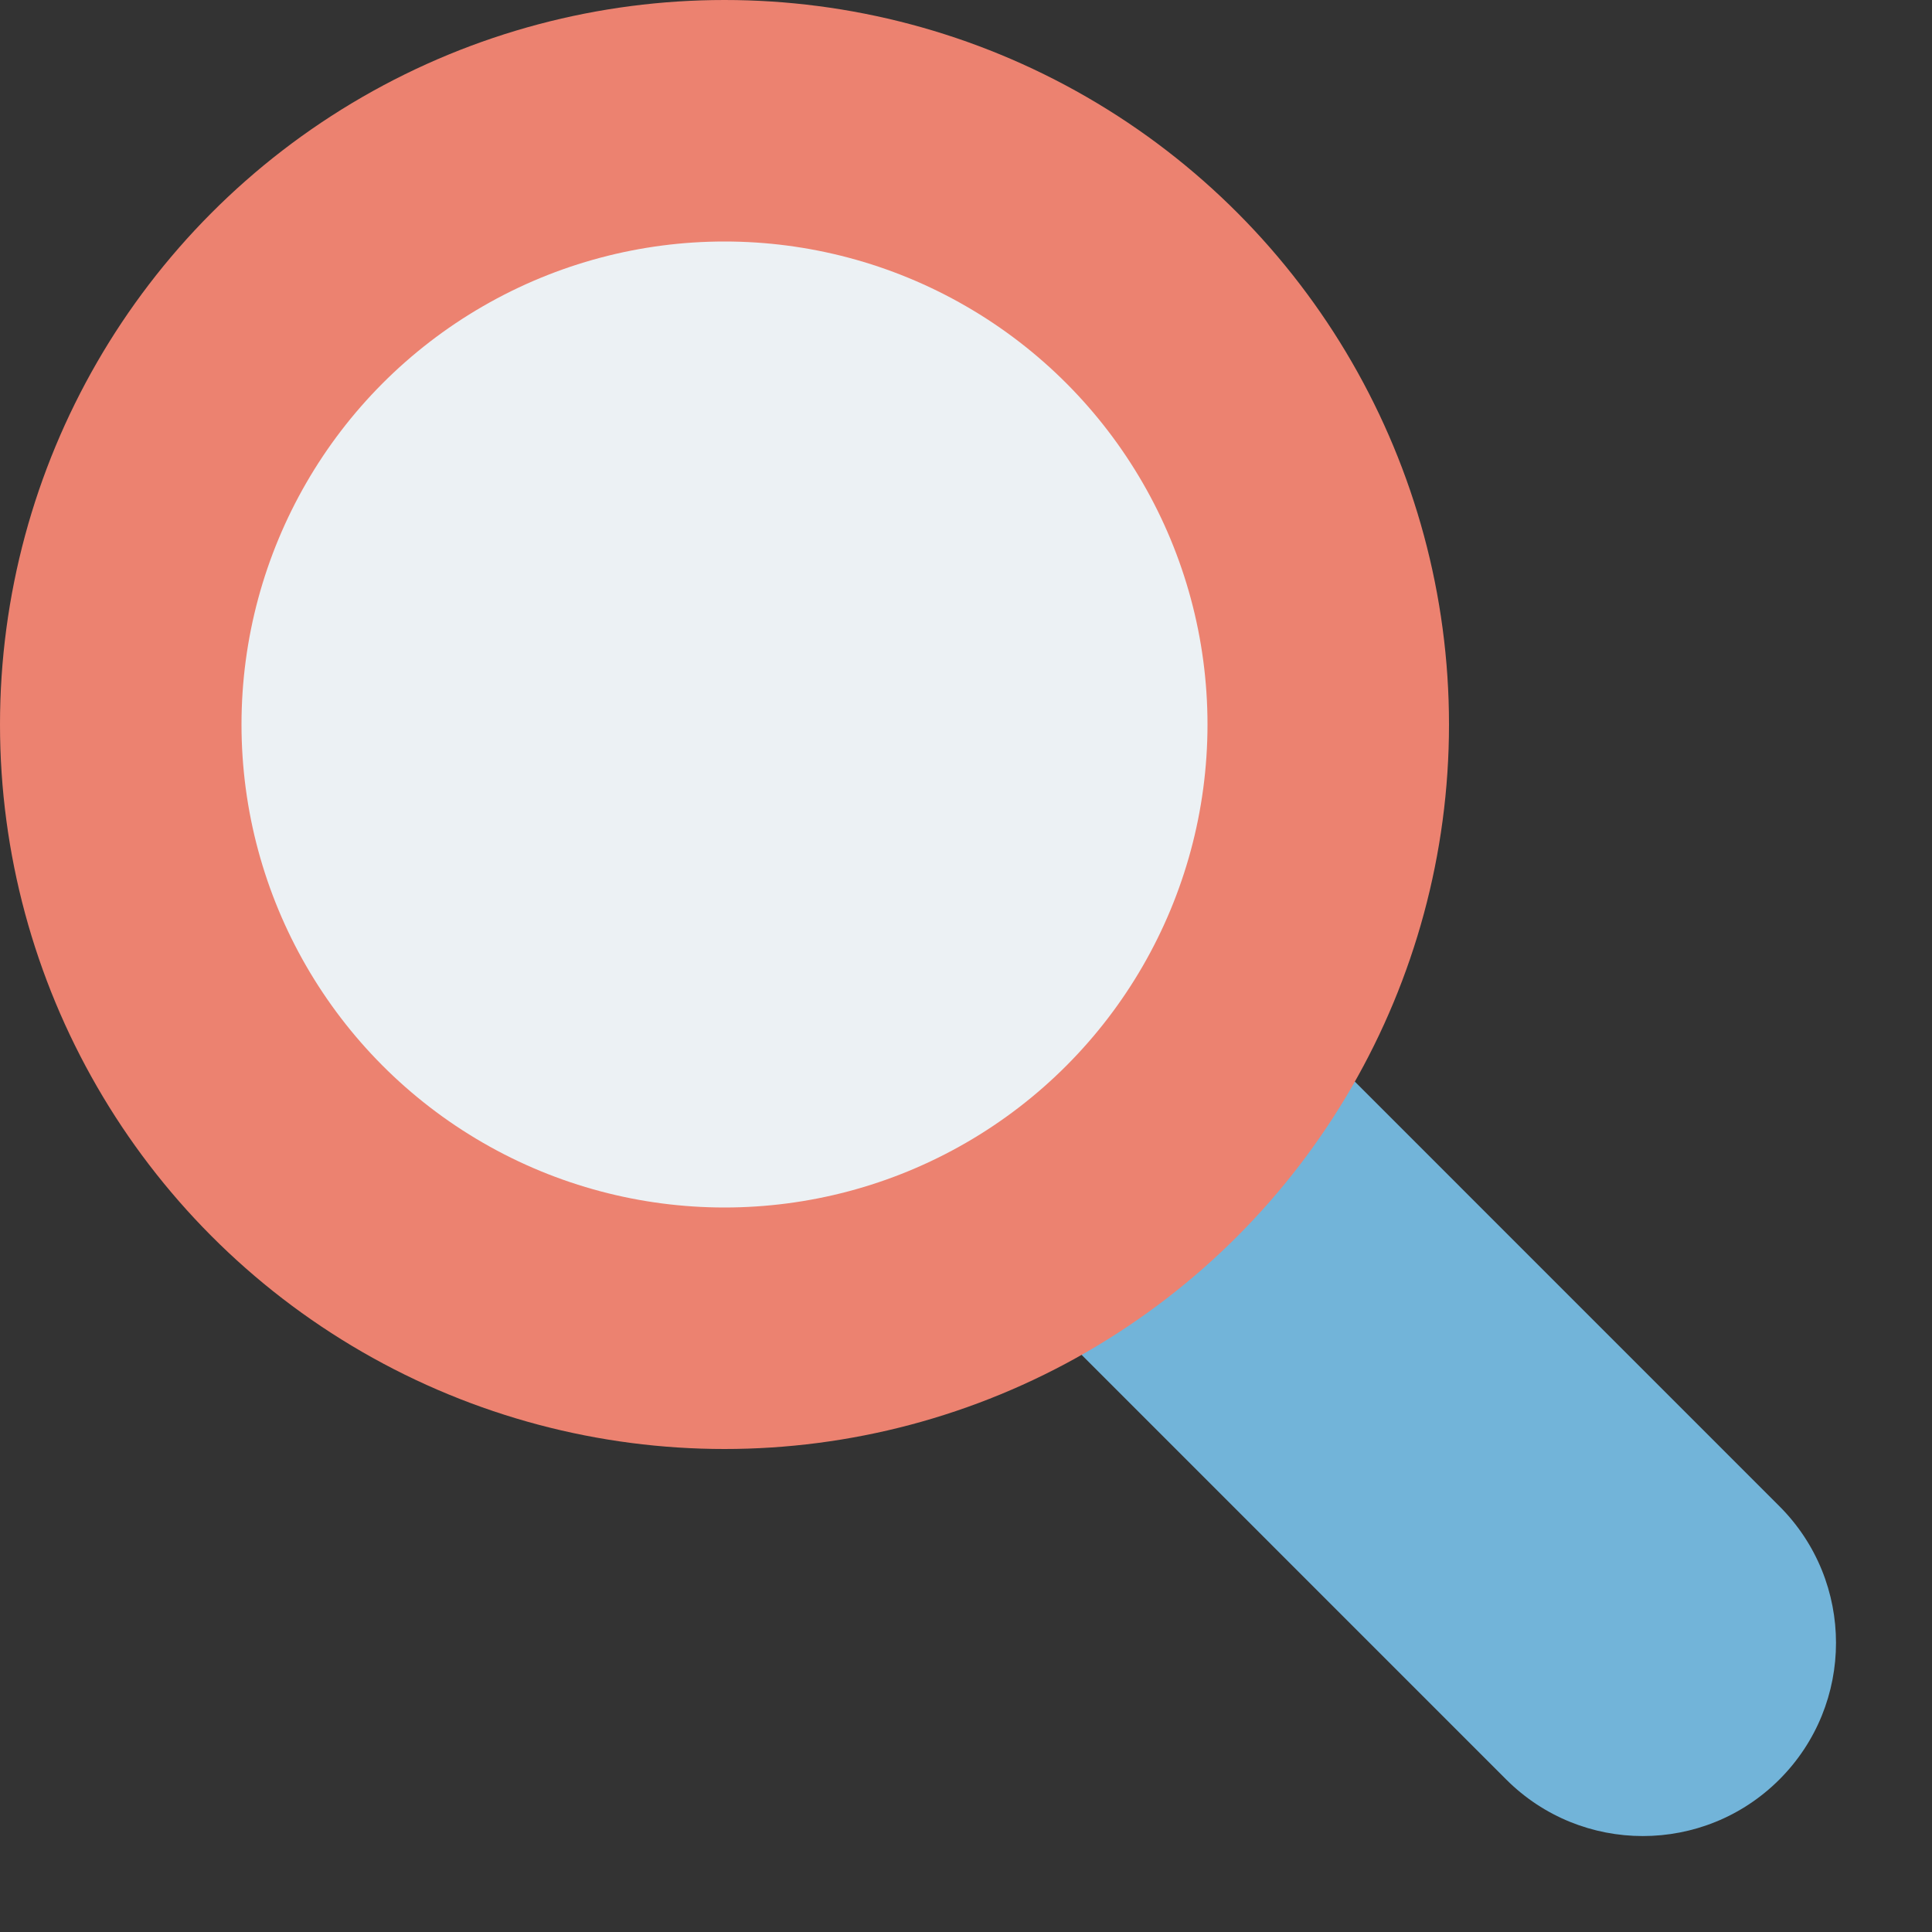
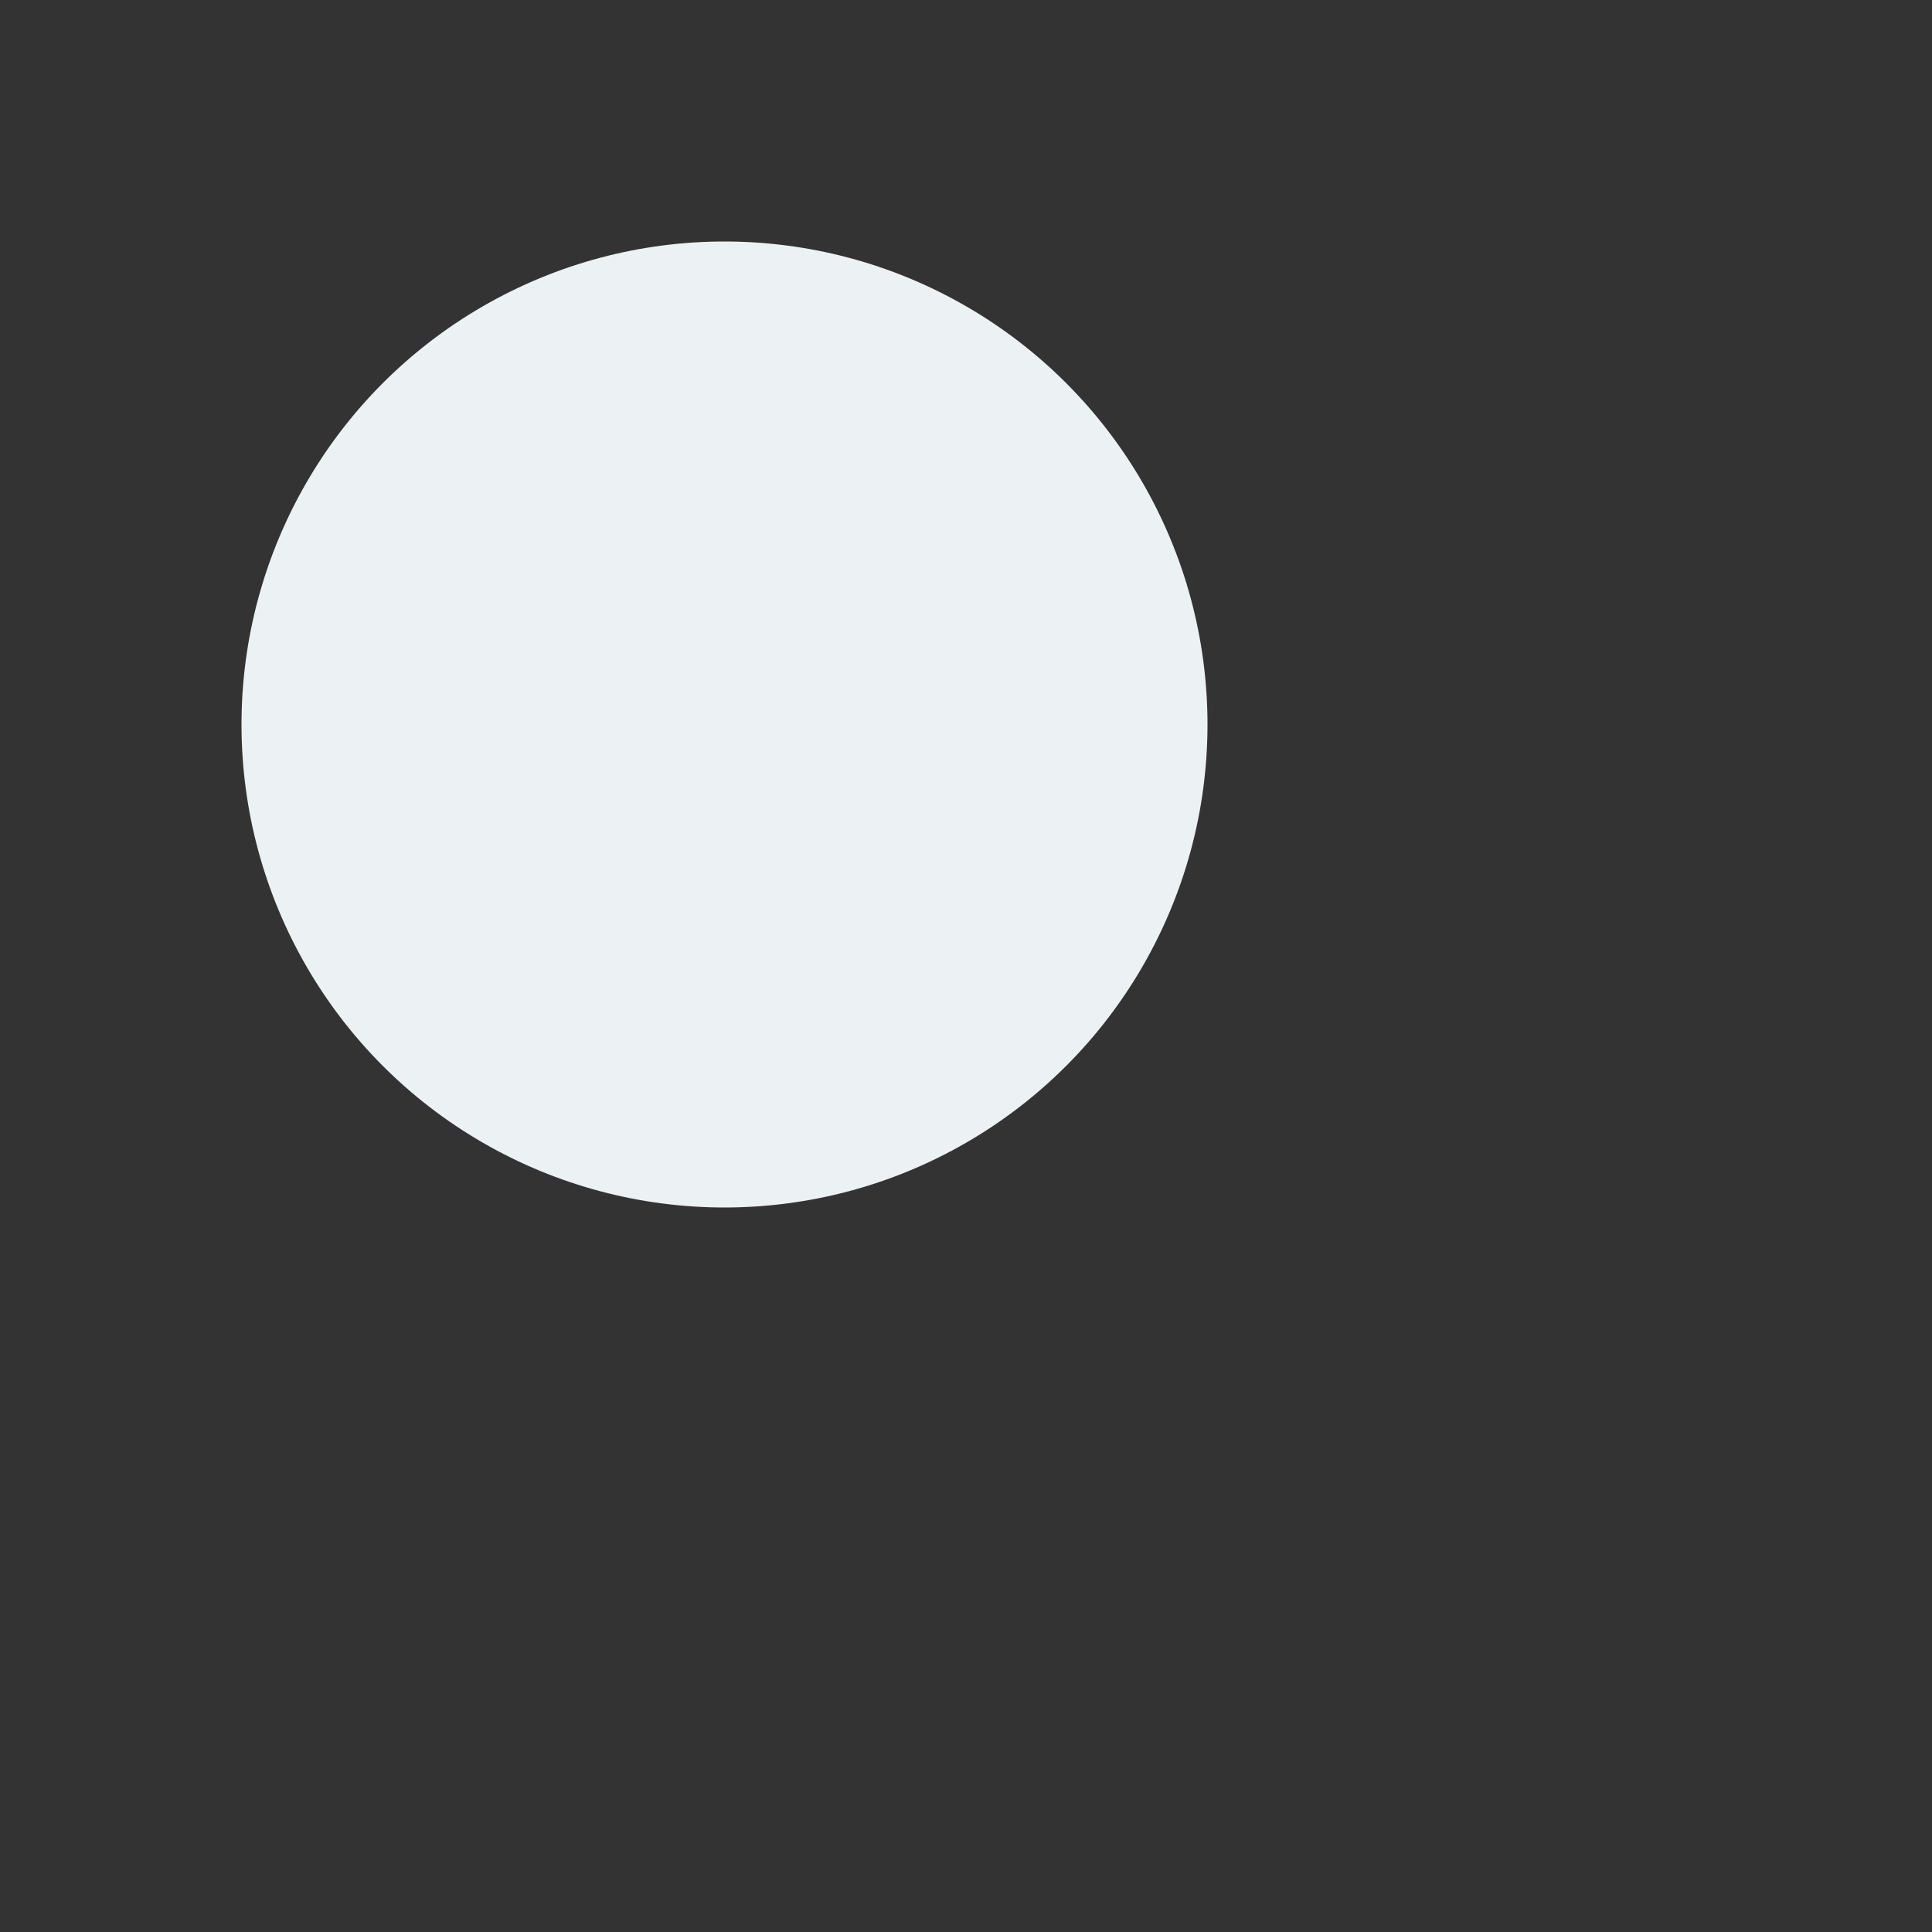
<svg xmlns="http://www.w3.org/2000/svg" width="40" height="40" viewBox="0 0 40 40" fill="none">
  <rect x="0" y="0" width="40" height="40" fill="#333333" stroke="none" />
-   <path d="M31.184 36.842C32.746 38.404 35.279 38.404 36.841 36.842C38.403 35.279 38.403 32.747 36.841 31.185L23.657 18L18 23.657L31.184 36.842Z" fill="#72B4D9" />
-   <circle cx="15" cy="15" r="15" fill="#EC8270" />
  <circle cx="15" cy="15" r="10" fill="#ECF1F4" />
</svg>